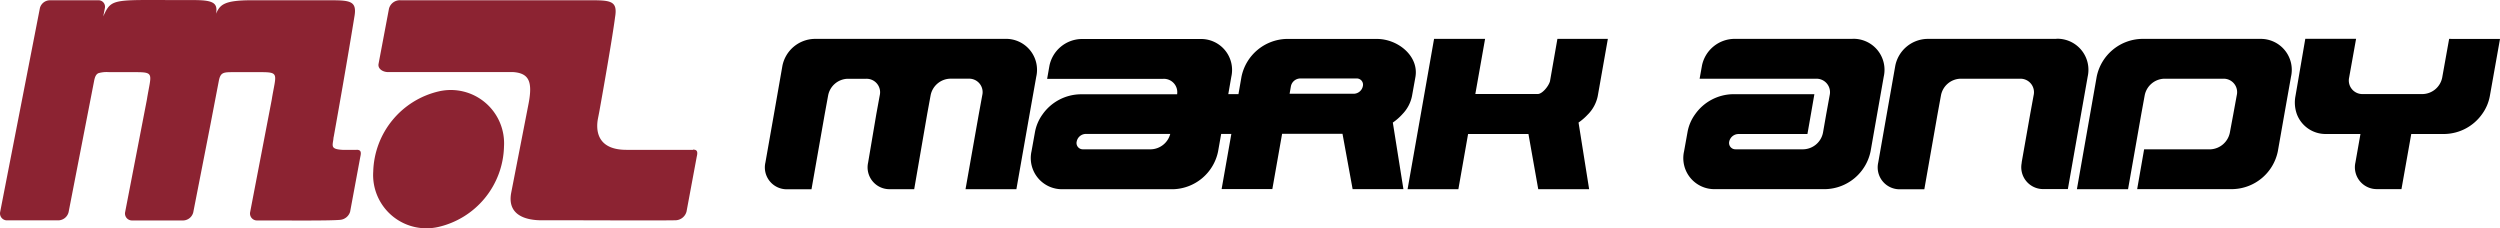
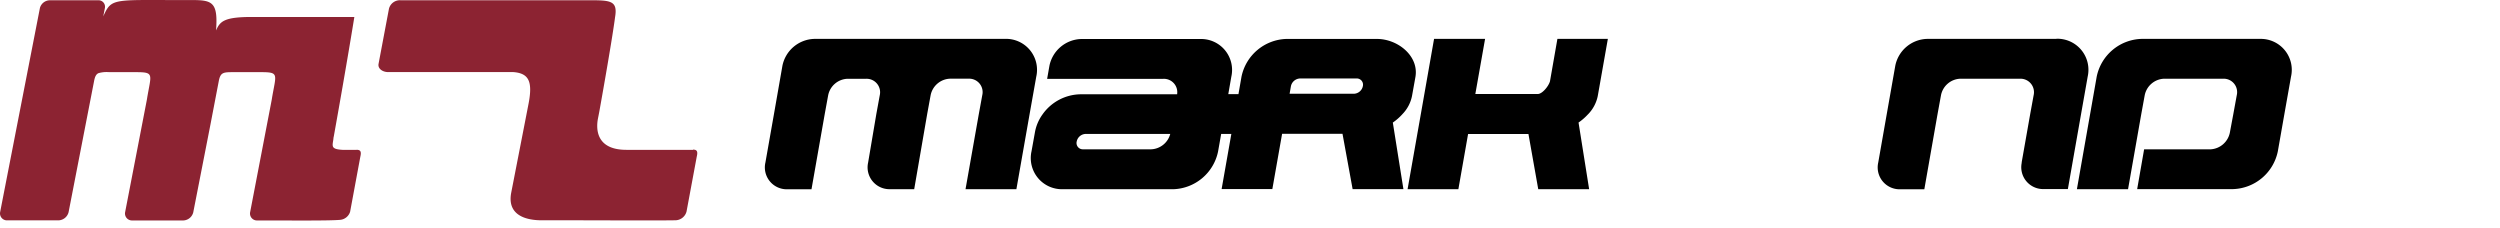
<svg xmlns="http://www.w3.org/2000/svg" width="272.063" height="24.823" viewBox="0 0 272.063 24.823">
  <defs>
    <style>.a{fill:#8c2332;}</style>
  </defs>
  <g transform="translate(0 0)">
-     <path class="a" d="M120.123,31.744a9.213,9.213,0,0,1-7.138,8.732,5.8,5.8,0,0,1-7.092-6.019,9.224,9.224,0,0,1,7.141-8.736,5.8,5.8,0,0,1,7.088,6.023" transform="translate(-65.276 -15.779)" />
-     <path class="a" d="M38.8,16.306H37.263c-1.288-.079-1.088-.4-.979-1.19a1.1,1.1,0,0,1,.041-.269c1.47-8.2,2.237-13,2.237-13C38.9.028,38.053.028,35.616.028H27.4c-3.023,0-3.458.483-3.888,1.466C23.736.258,23.135,0,20.868.008c-8.627.019-8.691-.31-9.632,1.78l.181-.922a.706.706,0,0,0-.756-.835H5.426A1.134,1.134,0,0,0,4.345.866L.011,23.1a.756.756,0,0,0,.789.88H6.374a1.175,1.175,0,0,0,1.088-.88L10.247,8.779c.091-.457.216-.692.453-.812a3.192,3.192,0,0,1,1.183-.114H14.77c2.1,0,1.662.2,1.209,3.023L13.613,23.111a.756.756,0,0,0,.756.88H19.95a1.164,1.164,0,0,0,1.081-.88l1.878-9.594.907-4.731c.189-.934.51-.934,1.659-.934h2.887c2.108,0,1.659.2,1.205,3.023l-2.35,12.235a.756.756,0,0,0,.794.88h.858c2.554,0,6.892.041,8.1-.061a1.254,1.254,0,0,0,1.133-.888l1.111-5.985c.128-.544.034-.756-.412-.756" transform="translate(0 0)" />
+     <path class="a" d="M38.8,16.306H37.263c-1.288-.079-1.088-.4-.979-1.19a1.1,1.1,0,0,1,.041-.269c1.47-8.2,2.237-13,2.237-13H27.4c-3.023,0-3.458.483-3.888,1.466C23.736.258,23.135,0,20.868.008c-8.627.019-8.691-.31-9.632,1.78l.181-.922a.706.706,0,0,0-.756-.835H5.426A1.134,1.134,0,0,0,4.345.866L.011,23.1a.756.756,0,0,0,.789.88H6.374a1.175,1.175,0,0,0,1.088-.88L10.247,8.779c.091-.457.216-.692.453-.812a3.192,3.192,0,0,1,1.183-.114H14.77c2.1,0,1.662.2,1.209,3.023L13.613,23.111a.756.756,0,0,0,.756.88H19.95a1.164,1.164,0,0,0,1.081-.88l1.878-9.594.907-4.731c.189-.934.51-.934,1.659-.934h2.887c2.108,0,1.659.2,1.205,3.023l-2.35,12.235a.756.756,0,0,0,.794.88h.858c2.554,0,6.892.041,8.1-.061a1.254,1.254,0,0,0,1.133-.888l1.111-5.985c.128-.544.034-.756-.412-.756" transform="translate(0 0)" />
    <path class="a" d="M141.613,16.347h-7.258c-3.306,0-3.306-2.267-3.106-3.363,0,0,.151-.756.178-.922C132.893,3.87,133.12,1.9,133.12,1.9c.31-1.832-.533-1.832-2.966-1.832H109.776a1.231,1.231,0,0,0-1.262.918l-1.133,6c-.106.54.461.9,1.039.9h13.622c1.677.128,2.127.994,1.67,3.4l-1.89,9.7c-.6,3.057,2.709,3.057,3.65,3.023h.862c2.554,0,12.435.045,13.429,0a1.273,1.273,0,0,0,1.133-.948l1.115-5.985c.132-.544.03-.756-.416-.756" transform="translate(-66.184 -0.041)" />
    <path d="M332.918,19.235a3.934,3.934,0,0,0,1.054-1.976l.378-2.1c.378-2.267-1.919-4.119-4.19-4.119h-9.881a5.15,5.15,0,0,0-4.863,4.119l-.329,1.889H313.98l.329-1.889a3.367,3.367,0,0,0-3.4-4.111H297.951a3.639,3.639,0,0,0-3.435,2.913l-.249,1.421H306.9a1.455,1.455,0,0,1,1.511,1.682h-10.58a5.154,5.154,0,0,0-4.062,2.184,4.724,4.724,0,0,0-.824,1.919l-.378,2.1a3.389,3.389,0,0,0,3.4,4.126H308.01a5.142,5.142,0,0,0,4.863-4.126l.333-1.889h1.107l-1.058,6h5.52l1.062-6.012h6.574l1.1,6.016h5.528l-1.152-7.24a6.168,6.168,0,0,0,1.035-.907m-27.36,3.816h-7.391a.684.684,0,0,1-.688-.843,1.024,1.024,0,0,1,.982-.831h9.2a2.245,2.245,0,0,1-2.1,1.674m22.074-6.046h-6.986l.143-.82a1.055,1.055,0,0,1,.99-.843h6.148a.676.676,0,0,1,.692.831,1.028,1.028,0,0,1-.986.832" transform="translate(-180.312 -6.802)" />
    <path d="M418.991,19.235a3.985,3.985,0,0,0,1.051-1.976l1.1-6.224h-5.49l-.809,4.617c-.17.574-.858,1.379-1.323,1.379h-6.8l1.062-6H402.23l-1.443,8.2-1.44,8.161h5.528l1.058-6.011H412.5l1.066,6.008h5.539l-1.153-7.251a6.191,6.191,0,0,0,1.039-.907" transform="translate(-246.167 -6.802)" />
    <path d="M243.128,11.035H222.347a3.647,3.647,0,0,0-3.435,2.917l-.926,5.29-.926,5.245A2.38,2.38,0,0,0,219.43,27.4h2.645l1.436-8.158.378-2.067a2.23,2.23,0,0,1,2.109-1.8h2.025a1.47,1.47,0,0,1,1.481,1.8l-.378,2.067-.888,5.248a2.377,2.377,0,0,0,2.369,2.9h2.645l1.41-8.158.378-2.067a2.237,2.237,0,0,1,2.116-1.8h2.025a1.463,1.463,0,0,1,1.478,1.8l-.378,2.067-1.443,8.158h5.535l1.436-8.158.726-4.085a3.37,3.37,0,0,0-3.4-4.115" transform="translate(-133.764 -6.802)" />
    <path d="M552.171,11.011h-14.1a3.635,3.635,0,0,0-3.431,2.917l-.933,5.29-.922,5.245a2.38,2.38,0,0,0,2.369,2.913H537.8l1.436-8.165.378-2.067a2.226,2.226,0,0,1,2.109-1.8h6.492a1.47,1.47,0,0,1,1.481,1.8l-.378,2.067-.933,5.29.026-.061a2.376,2.376,0,0,0,2.365,2.913h2.645l1.436-8.158.722-4.085a3.38,3.38,0,0,0-3.4-4.115" transform="translate(-328.385 -6.778)" />
-     <path d="M667.866,11.011l-.756,4.217a2.23,2.23,0,0,1-2.116,1.787h-6.521a1.477,1.477,0,0,1-1.489-1.8L657.74,11h-5.528l-1.069,6.231a3.741,3.741,0,0,0,.151,1.969,3.336,3.336,0,0,0,3.242,2.158h3.68l-.548,3.1a2.377,2.377,0,0,0,2.365,2.9h2.645l1.066-6h3.684a5.12,5.12,0,0,0,4.02-2.158,4.815,4.815,0,0,0,.847-1.969l1.107-6.216Z" transform="translate(-401.338 -6.778)" />
    <path d="M609.143,11.035h-12.9a5.136,5.136,0,0,0-4.855,4.115l-.718,4.085-1.436,8.158H594.8l1.436-8.158.378-2.067a2.24,2.24,0,0,1,2.116-1.8h6.423a1.462,1.462,0,0,1,1.478,1.8l-.378,2.067-.378,2.021a2.268,2.268,0,0,1-2.071,1.795h-7.255l-.756,4.33h10.455A5.143,5.143,0,0,0,611.1,23.27l.71-4.035.725-4.085a3.37,3.37,0,0,0-3.4-4.115" transform="translate(-363.215 -6.802)" />
-     <path d="M496.026,11.023H483.062a3.643,3.643,0,0,0-3.42,2.864l-.264,1.47h12.666a1.47,1.47,0,0,1,1.489,1.791l-.378,2.075-.355,2.029a2.245,2.245,0,0,1-2.127,1.787h-7.391a.688.688,0,0,1-.684-.831,1.039,1.039,0,0,1,.99-.832h7.523l.378-2.153.378-2.18h-8.917a5.146,5.146,0,0,0-4.058,2.18,4.693,4.693,0,0,0-.827,1.927l-.378,2.1a3.374,3.374,0,0,0,3.4,4.123h12.031a5.154,5.154,0,0,0,4.867-4.123l.71-4.035.721-4.085a3.371,3.371,0,0,0-3.4-4.115" transform="translate(-294.417 -6.791)" />
  </g>
</svg>